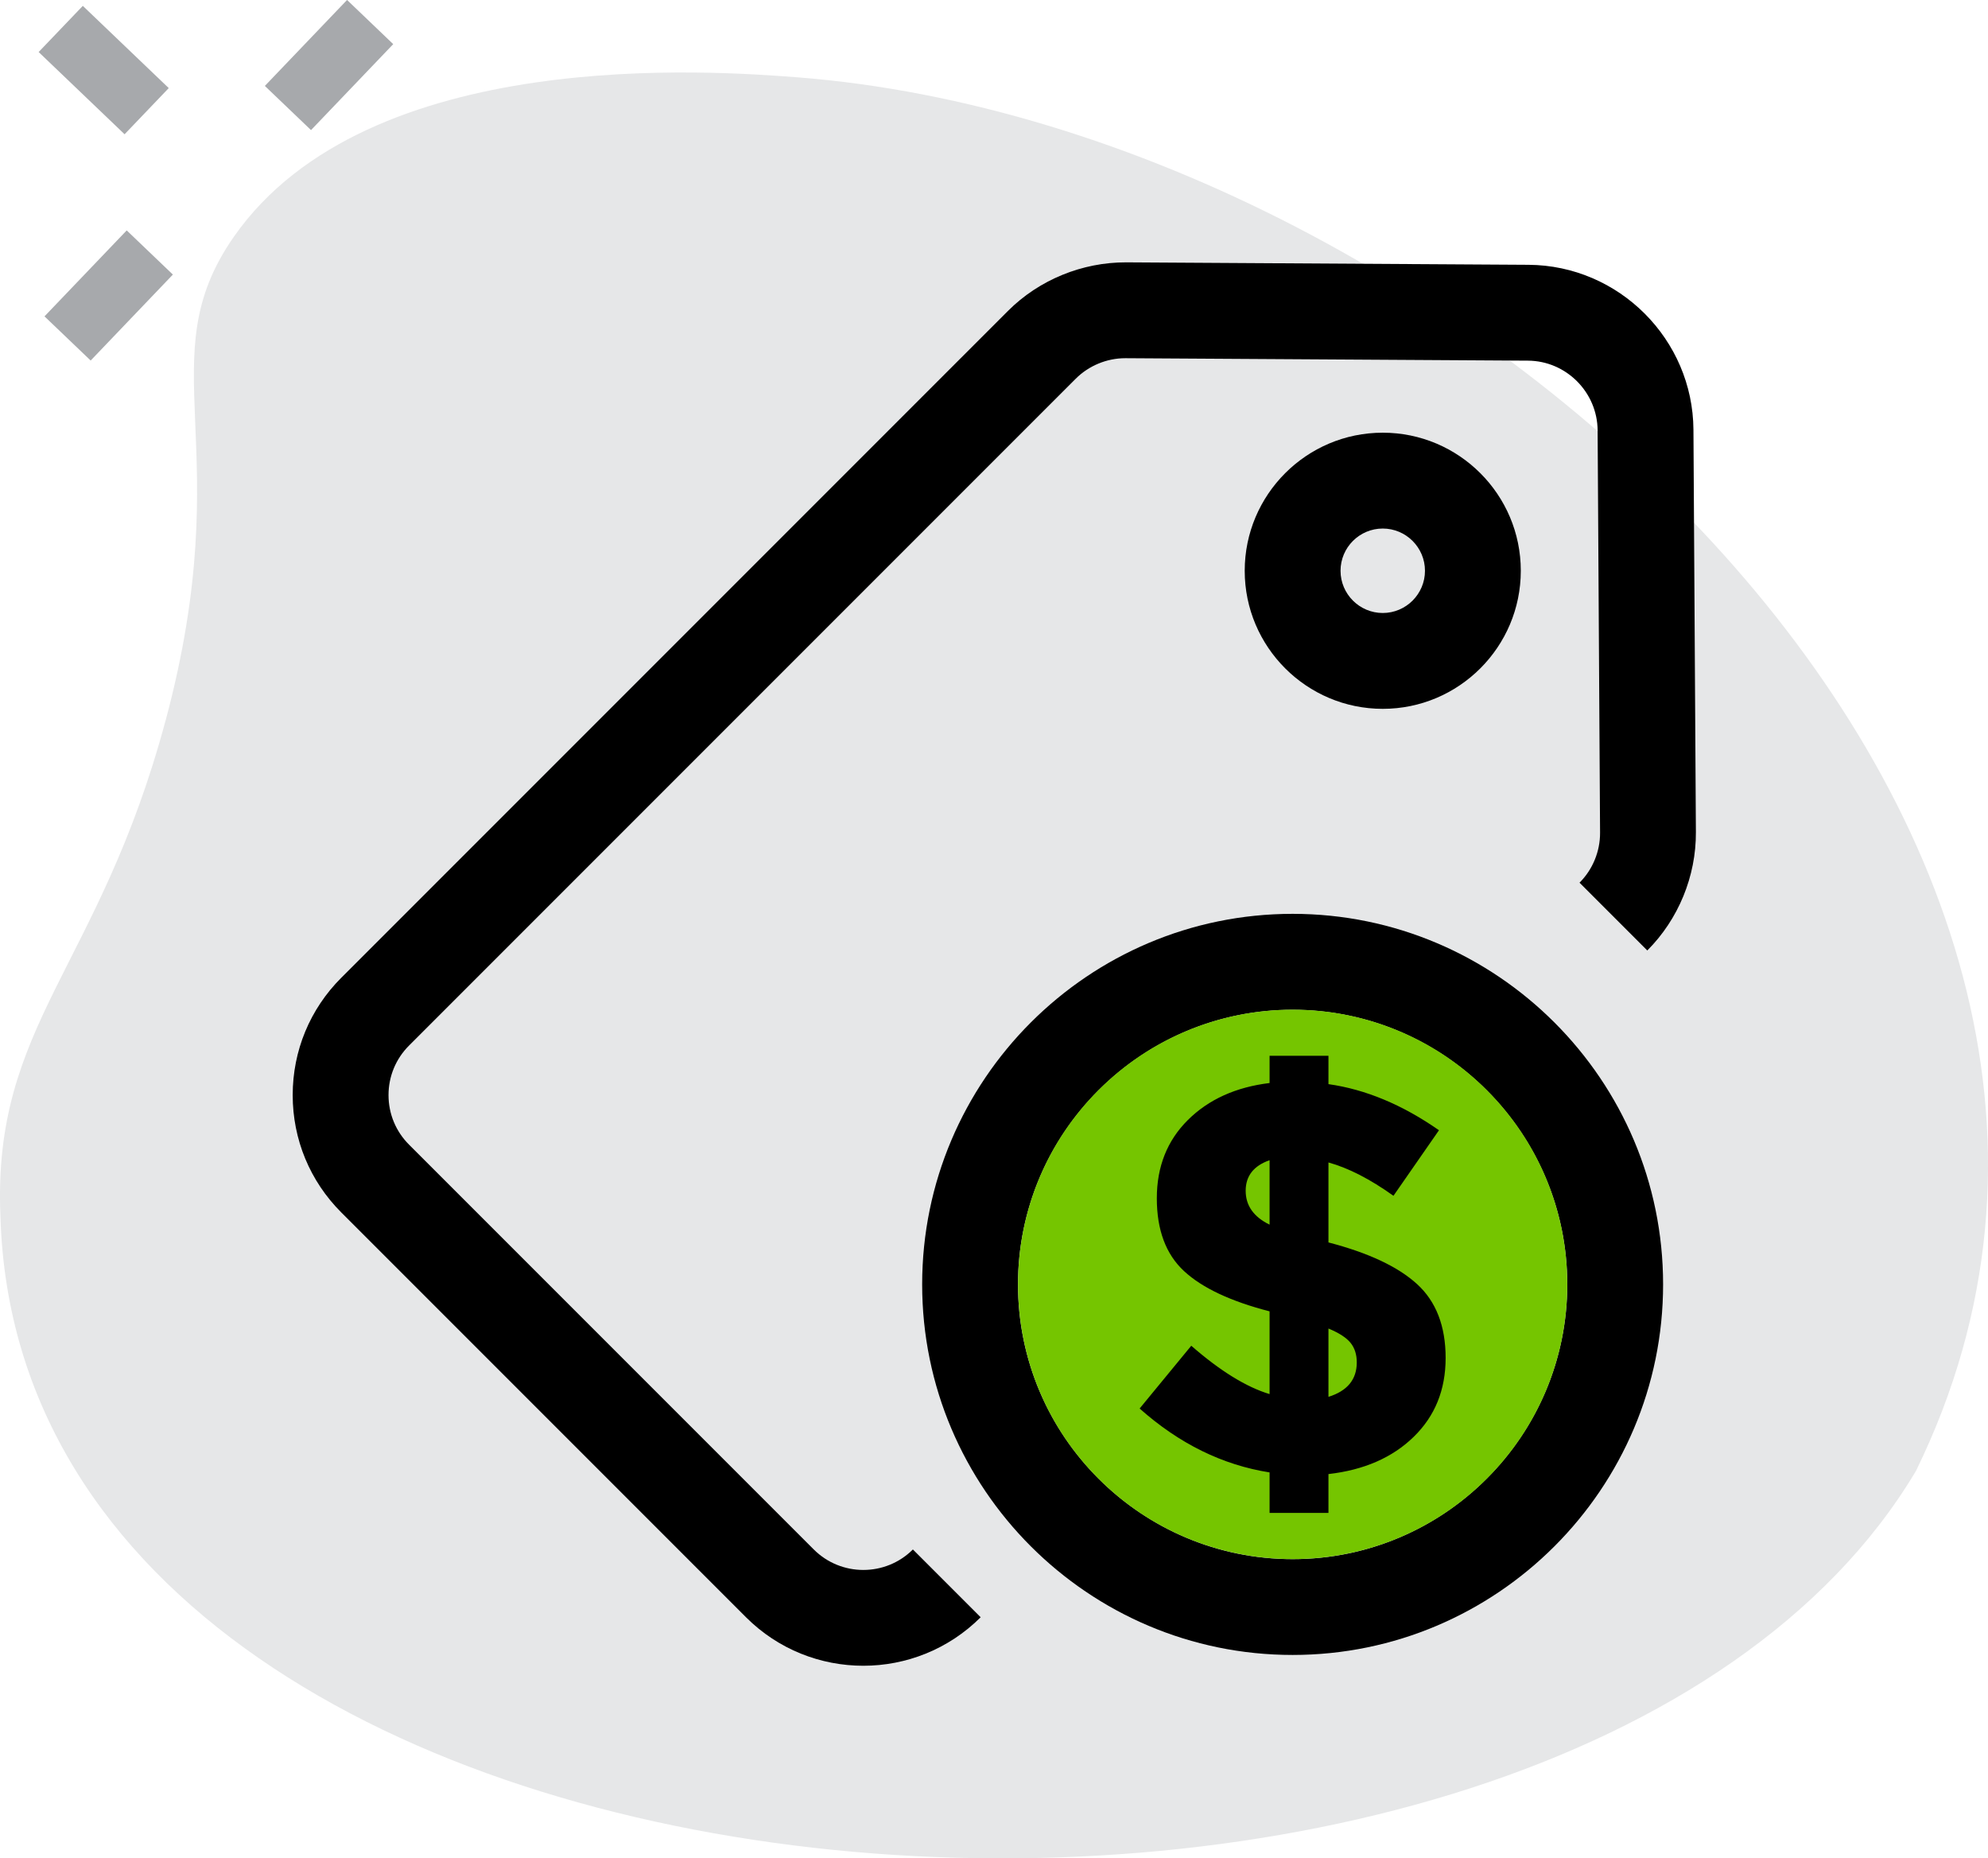
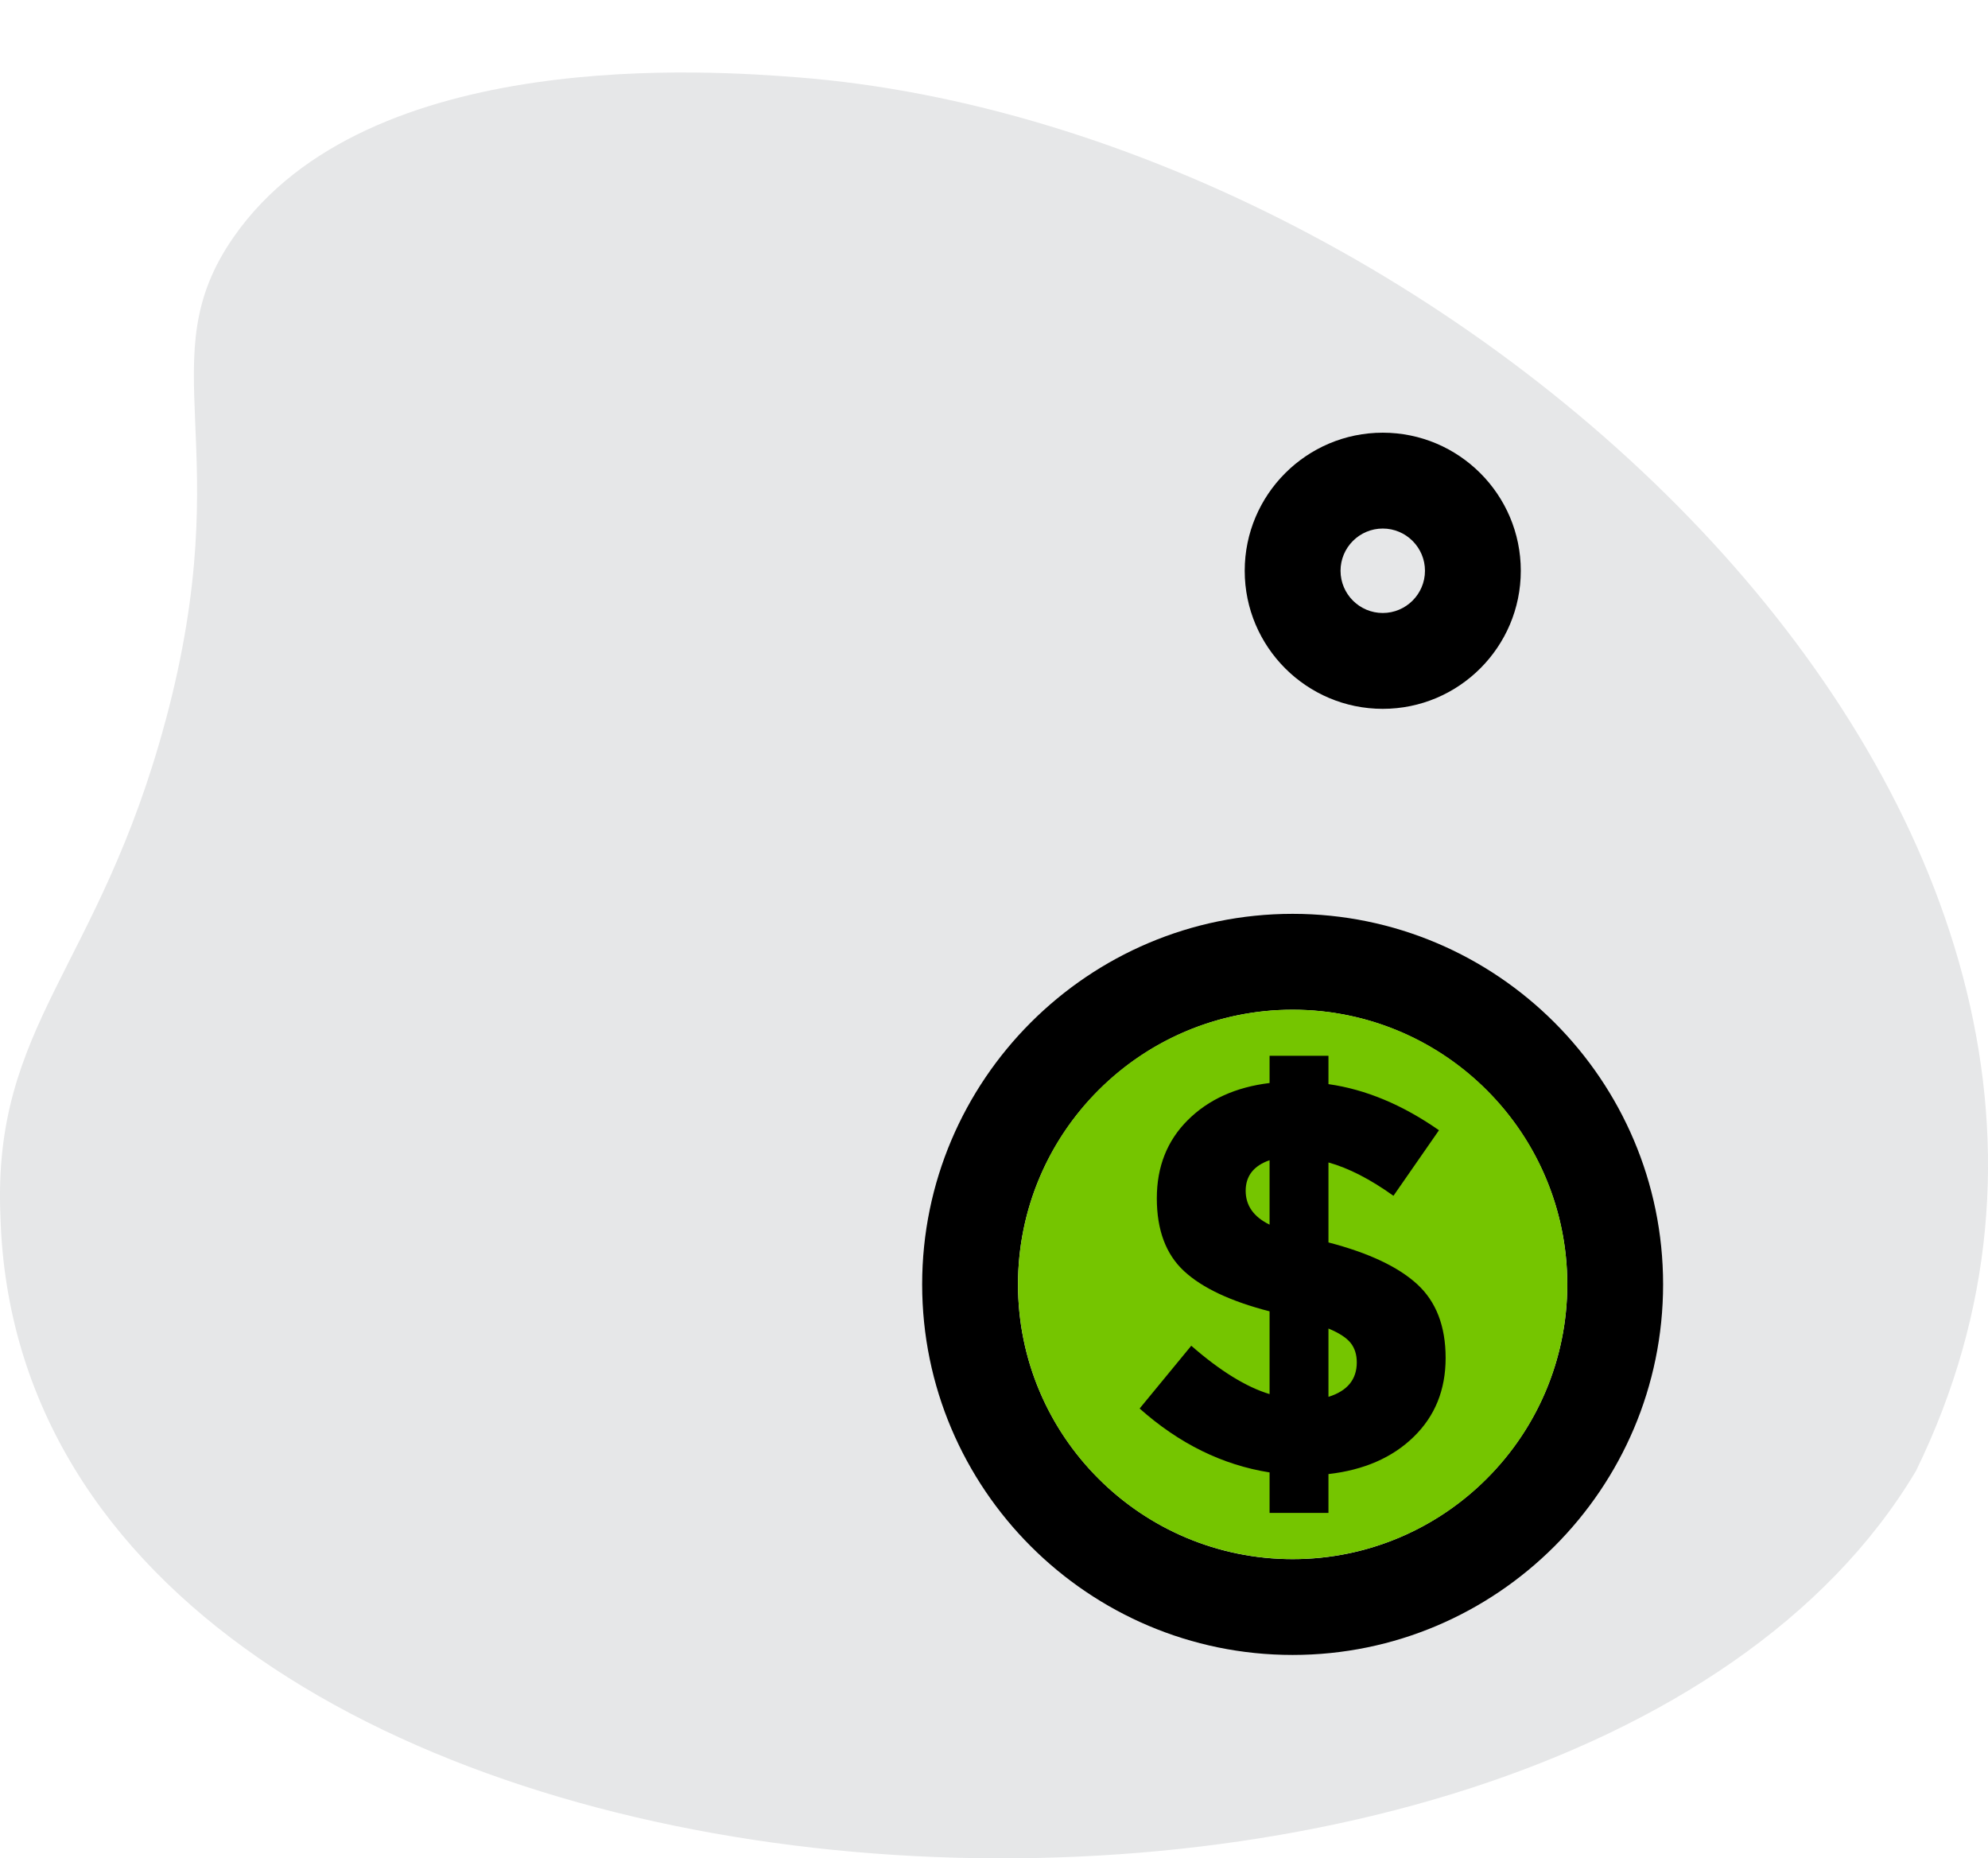
<svg xmlns="http://www.w3.org/2000/svg" viewBox="0 0 373.43 349" data-name="Layer 1" id="Layer_1">
  <defs>
    <style>
      .cls-1 {
        fill: #75c500;
      }

      .cls-2 {
        fill: #a7a9ac;
      }

      .cls-3 {
        fill: #e6e7e8;
      }
    </style>
  </defs>
  <g>
-     <rect transform="translate(-3.49 18.13) rotate(-46.27)" height="22.34" width="12" y="1.99" x="13.47" class="cls-2" />
    <rect transform="translate(-20.05 62.18) rotate(-46.27)" height="22.34" width="12" y="43.38" x="56.74" class="cls-2" />
-     <rect transform="translate(10.25 48.43) rotate(-46.27)" height="12" width="22.34" y="6.22" x="50.64" class="cls-2" />
-     <rect transform="translate(-33.79 31.88) rotate(-46.27)" height="12" width="22.34" y="49.49" x="9.24" class="cls-2" />
  </g>
  <path d="m31.09,135.35C18.63,181.85-1.44,192.33.08,228.38c4.04,141.9,293.26,159.57,359.82,47.86C418.69,156.1,274.35,24.23,149.79,14.52c-15.59-1.19-80.65-6.16-105.86,29.94-16.2,23.2,1.09,38.97-12.83,90.89Z" class="cls-3" />
  <g>
-     <path d="m152.86,290.99l-76.02-76.02c-2.49-2.49-3.86-5.79-3.86-9.31s1.37-6.82,3.86-9.31l125.22-125.22c2.45-2.45,5.84-3.86,9.31-3.86.03,0,.05,0,.08,0l75.56.46c7.17.04,13.04,5.91,13.09,13.09l.46,75.56c.02,3.5-1.38,6.92-3.86,9.39l12.73,12.73c5.85-5.85,9.18-13.95,9.13-22.23l-.46-75.56c-.1-16.98-14-30.87-30.98-30.98l-75.56-.46c-8.28-.03-16.38,3.28-22.23,9.13l-125.22,125.22c-5.89,5.89-9.13,13.71-9.13,22.04s3.24,16.15,9.13,22.04l76.02,76.02c6.08,6.08,14.06,9.11,22.04,9.11s15.96-3.04,22.04-9.11l-12.73-12.73c-5.13,5.13-13.49,5.13-18.62,0Z" />
    <path d="m233.81,107.19c0,14.3,11.63,25.93,25.93,25.93s25.93-11.63,25.93-25.93-11.63-25.93-25.93-25.93-25.93,11.63-25.93,25.93Zm33.86,0c0,4.37-3.56,7.93-7.93,7.93s-7.93-3.56-7.93-7.93,3.56-7.93,7.93-7.93,7.93,3.56,7.93,7.93Z" />
    <path d="m242.81,171.62c-38.37,0-69.59,31.22-69.59,69.59s31.22,69.59,69.59,69.59,69.59-31.22,69.59-69.59-31.22-69.59-69.59-69.59Zm0,121.19c-28.45,0-51.59-23.15-51.59-51.59s23.15-51.59,51.59-51.59,51.59,23.15,51.59,51.59-23.15,51.59-51.59,51.59Z" />
  </g>
  <circle transform="translate(-99.44 242.34) rotate(-45)" r="51.59" cy="241.21" cx="242.81" class="cls-1" />
  <path d="m238.48,284.14v-7.62c-8.83-1.39-16.97-5.39-24.41-12l9.7-11.79c5.42,4.73,10.33,7.76,14.71,9.08v-15.54c-7.3-1.88-12.66-4.4-16.07-7.56-3.41-3.16-5.11-7.72-5.11-13.67s1.95-10.85,5.84-14.71c3.89-3.86,9.01-6.17,15.34-6.94v-5.11h11.06v5.32c6.95.98,13.88,3.86,20.76,8.66l-8.55,12.31c-4.38-3.13-8.45-5.22-12.21-6.26v15.02c7.51,1.95,13.06,4.56,16.64,7.82,3.58,3.27,5.37,7.89,5.37,13.88s-2,10.92-6,14.81c-4,3.9-9.34,6.23-16.01,6.99v7.3h-11.06Zm0-66.25c-2.99,1.04-4.49,2.96-4.49,5.74s1.5,4.9,4.49,6.36v-12.1Zm16.38,37.97c0-1.46-.38-2.68-1.15-3.65-.77-.97-2.16-1.88-4.17-2.71v12.83c3.55-1.11,5.32-3.27,5.32-6.47Z" />
</svg>